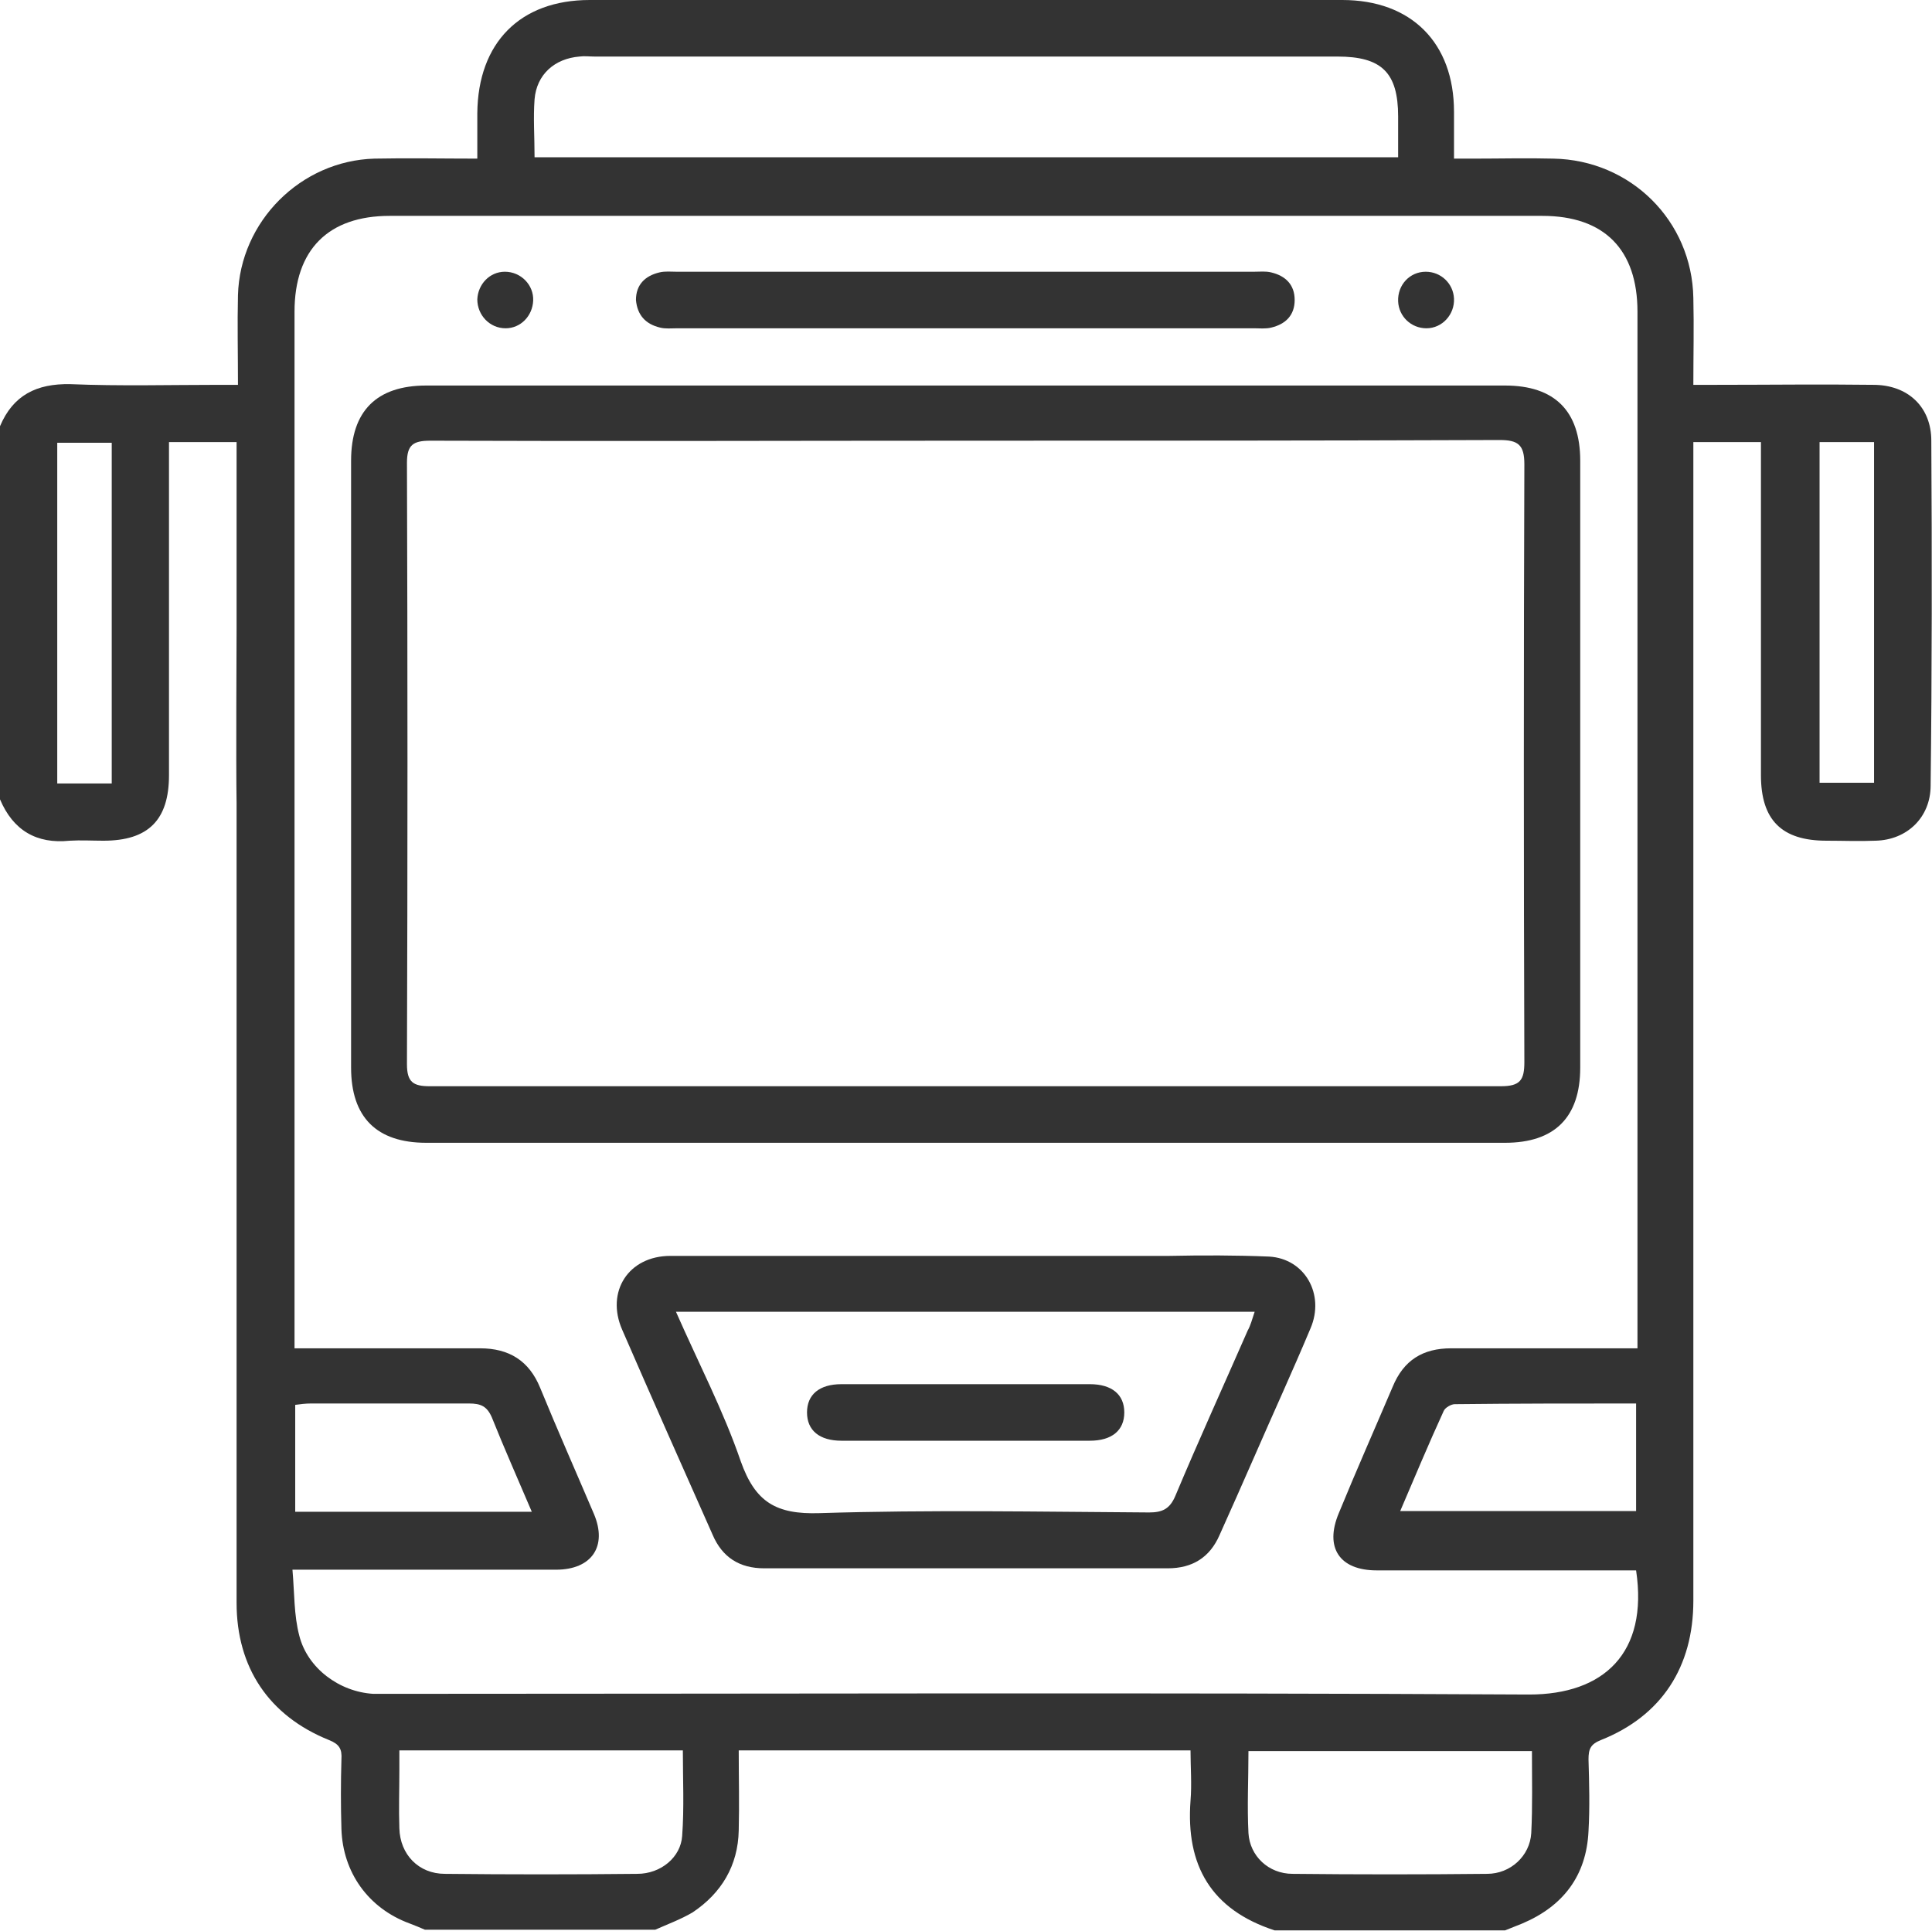
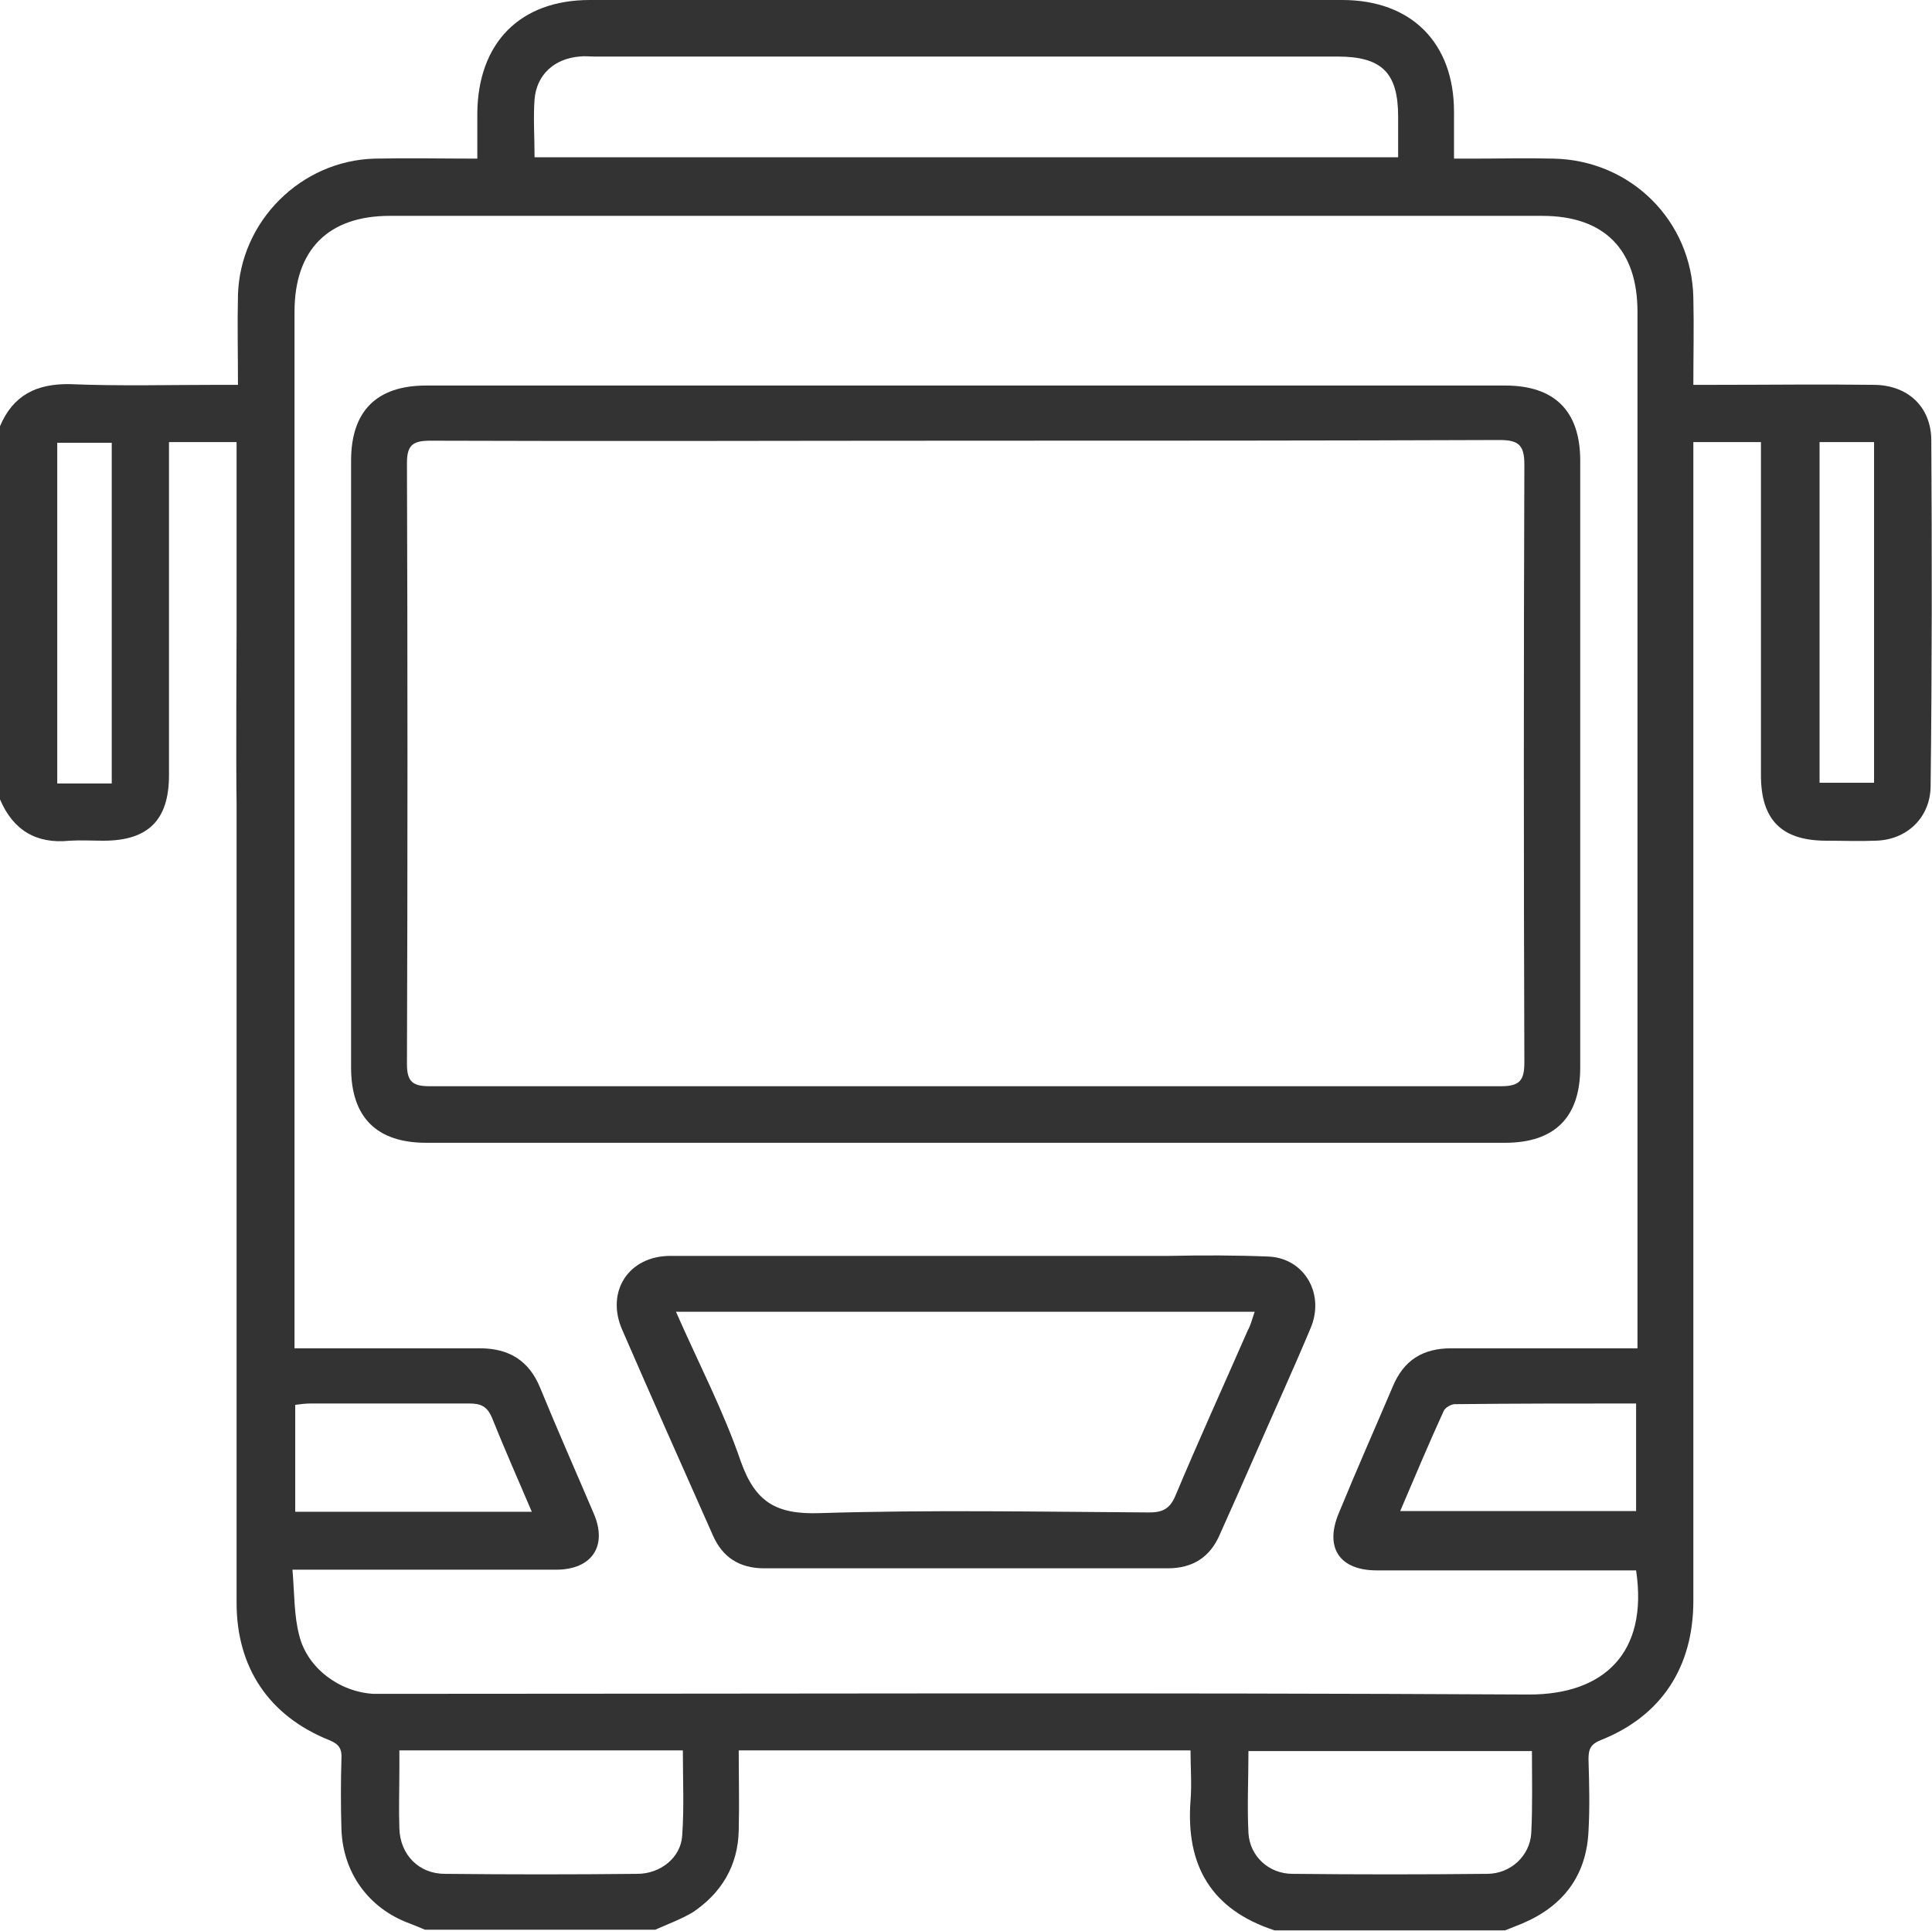
<svg xmlns="http://www.w3.org/2000/svg" version="1.1" id="Capa_1" x="0px" y="0px" viewBox="0 0 28.01 28" style="enable-background:new 0 0 28.01 28;" xml:space="preserve">
  <style type="text/css">
	.st0{fill:#333333;}
</style>
  <g>
    <path class="st0" d="M28,6.39c0-0.49-0.34-0.81-0.84-0.81c-0.76-0.01-1.51,0-2.27,0c-0.1,0-0.2,0-0.34,0c0-0.43,0.01-0.84,0-1.26   c-0.02-1.12-0.91-2-2.03-2.02c-0.38-0.01-0.77,0-1.15,0c-0.09,0-0.18,0-0.29,0c0-0.25,0-0.46,0-0.68C21.08,0.62,20.46,0,19.46,0   c-3.64,0-7.27,0-10.91,0C7.54,0,6.93,0.62,6.92,1.64c0,0.21,0,0.42,0,0.66c-0.51,0-1-0.01-1.49,0C4.36,2.33,3.48,3.21,3.45,4.28   c-0.01,0.42,0,0.84,0,1.3c-0.1,0-0.19,0-0.27,0c-0.72,0-1.44,0.02-2.16-0.01C0.53,5.56,0.19,5.73,0,6.18c0,1.8,0,3.61,0,5.41   c0.19,0.45,0.53,0.65,1.01,0.6c0.16-0.01,0.33,0,0.49,0c0.65,0,0.95-0.3,0.95-0.95c0-1.51,0-3.03,0-4.54c0-0.1,0-0.19,0-0.29   c0.35,0,0.66,0,0.98,0c0,0.91,0,1.8,0,2.7c0,0.19-0.01,1.95,0,2.54c0,0.05,0,0.11,0,0.16c0,3.81,0,7.62,0,11.43   c0,0.94,0.47,1.64,1.34,1.99c0.15,0.06,0.19,0.13,0.18,0.28c-0.01,0.34-0.01,0.67,0,1.01c0.02,0.63,0.39,1.15,0.99,1.37   c0.08,0.03,0.15,0.06,0.22,0.09c1.11,0,2.22,0,3.34,0c0.18-0.08,0.37-0.15,0.54-0.25c0.42-0.28,0.66-0.68,0.67-1.19   c0.01-0.38,0-0.76,0-1.16c2.18,0,4.35,0,6.55,0c0,0.24,0.02,0.49,0,0.73c-0.07,0.94,0.3,1.58,1.22,1.88c1.11,0,2.22,0,3.34,0   c0.08-0.03,0.17-0.07,0.25-0.1c0.59-0.25,0.93-0.69,0.96-1.34c0.02-0.35,0.01-0.69,0-1.04c0-0.15,0.03-0.22,0.18-0.28   c0.88-0.35,1.34-1.06,1.34-2.02c0-5.48,0-10.95,0-16.43c0-0.12,0-0.24,0-0.37c0.32,0,0.64,0,0.98,0c0,0.09,0,0.19,0,0.29   c0,1.51,0,3.03,0,4.54c0,0.65,0.3,0.95,0.95,0.95c0.24,0,0.47,0.01,0.71,0c0.46-0.01,0.8-0.34,0.8-0.8   C28.01,9.73,28.01,8.06,28,6.39z M1.62,11.36c-0.27,0-0.52,0-0.79,0c0-1.65,0-3.28,0-4.94c0.25,0,0.51,0,0.79,0   C1.62,8.06,1.62,9.7,1.62,11.36z M7.75,1.44C7.78,1.08,8.04,0.85,8.4,0.82c0.07-0.01,0.15,0,0.22,0c3.59,0,7.18,0,10.77,0   c0.64,0,0.88,0.23,0.88,0.87c0,0.19,0,0.38,0,0.59c-4.18,0-8.34,0-12.52,0C7.75,1.98,7.73,1.71,7.75,1.44z M9.89,26.62   c-0.02,0.31-0.31,0.55-0.65,0.55c-0.93,0.01-1.86,0.01-2.79,0c-0.38,0-0.65-0.28-0.66-0.66c-0.01-0.28,0-0.56,0-0.85   c0-0.08,0-0.16,0-0.28c1.38,0,2.74,0,4.11,0C9.9,25.81,9.92,26.21,9.89,26.62z M22.2,26.58c-0.02,0.33-0.3,0.59-0.64,0.59   c-0.94,0.01-1.88,0.01-2.82,0c-0.35,0-0.62-0.26-0.64-0.59c-0.02-0.39,0-0.78,0-1.19c1.37,0,2.72,0,4.11,0   C22.21,25.8,22.22,26.19,22.2,26.58z M22.17,24.57c-5.48-0.03-10.96-0.01-16.43-0.01c-0.11,0-0.22,0-0.33,0   c-0.49-0.03-0.95-0.37-1.07-0.84c-0.08-0.3-0.07-0.62-0.1-0.96c0.15,0,0.25,0,0.35,0c1.16,0,2.32,0,3.47,0   c0.52,0,0.75-0.34,0.55-0.81c-0.26-0.61-0.53-1.22-0.78-1.83c-0.16-0.39-0.45-0.57-0.87-0.57c-0.79,0-1.59,0-2.38,0   c-0.1,0-0.19,0-0.31,0c0-0.14,0-0.25,0-0.36c0-2.43,0-4.87,0-7.3c0-0.06,0-0.11,0-0.17c0-0.03,0-0.07,0-0.1c0-1.68,0-5.42,0-7.1   c0-0.9,0.49-1.39,1.38-1.39c5.57,0,11.14,0,16.71,0c0.9,0,1.38,0.49,1.38,1.39c0,4.9,0,9.81,0,14.71c0,0.1,0,0.2,0,0.32   c-0.13,0-0.22,0-0.32,0c-0.79,0-1.59,0-2.38,0c-0.41,0-0.69,0.17-0.85,0.56c-0.26,0.61-0.53,1.22-0.78,1.83   c-0.21,0.5,0.01,0.83,0.55,0.83c1.16,0,2.32,0,3.47,0c0.1,0,0.2,0,0.29,0C23.9,23.97,23.25,24.57,22.17,24.57z M4.28,21.92   c0-0.51,0-1.02,0-1.55c0.07-0.01,0.15-0.02,0.23-0.02c0.76,0,1.53,0,2.29,0c0.17,0,0.26,0.04,0.33,0.2   c0.18,0.45,0.38,0.9,0.58,1.37C6.55,21.92,5.43,21.92,4.28,21.92z M23.72,20.35c0,0.53,0,1.03,0,1.56c-1.13,0-2.26,0-3.42,0   c0.21-0.49,0.41-0.97,0.63-1.45c0.02-0.05,0.11-0.1,0.16-0.1C21.96,20.35,22.83,20.35,23.72,20.35z M27.17,11.35   c-0.25,0-0.51,0-0.79,0c0-1.63,0-3.28,0-4.94c0.27,0,0.52,0,0.79,0C27.17,8.06,27.17,9.69,27.17,11.35z" />
    <path class="st0" d="M21.82,16.57c0.72,0,1.09-0.37,1.09-1.09c0-2.93,0-5.87,0-8.8c0-0.72-0.37-1.09-1.09-1.09   c-5.21,0-10.43,0-15.64,0c-0.72,0-1.09,0.37-1.09,1.09c0,2.93,0,5.87,0,8.8c0,0.72,0.37,1.09,1.09,1.09c2.61,0,5.21,0,7.82,0   S19.22,16.57,21.82,16.57z M6.23,15.75c-0.24,0-0.33-0.06-0.33-0.32c0.01-2.91,0.01-5.81,0-8.72c0-0.26,0.09-0.32,0.34-0.32   c2.6,0.01,5.2,0,7.79,0c2.57,0,5.14,0,7.71-0.01c0.27,0,0.36,0.07,0.36,0.35c-0.01,2.89-0.01,5.78,0,8.67   c0,0.26-0.06,0.35-0.34,0.35C16.59,15.75,11.41,15.75,6.23,15.75z" />
    <path class="st0" d="M18.4,18.22c-0.48-0.02-0.97-0.02-1.45-0.01c-2.09,0-5.84,0-7.23,0c-0.61,0-0.94,0.52-0.7,1.07   c0.43,0.99,0.87,1.98,1.31,2.97c0.14,0.33,0.39,0.49,0.75,0.49c1.95,0,3.9,0,5.85,0c0.36,0,0.61-0.16,0.75-0.48   c0.17-0.38,0.34-0.76,0.51-1.15c0.27-0.62,0.55-1.23,0.81-1.85C19.21,18.77,18.92,18.25,18.4,18.22z M18.09,19.29   c-0.35,0.8-0.71,1.59-1.05,2.4c-0.08,0.19-0.19,0.24-0.38,0.24c-1.6-0.01-3.19-0.04-4.78,0.01c-0.63,0.02-0.93-0.16-1.14-0.75   c-0.25-0.73-0.61-1.42-0.94-2.17c0.15,0,0.25,0,0.35,0c1.23,0,4.69,0,6.68,0c0.35,0,0.7,0,1.05,0c0.1,0,0.19,0,0.31,0   C18.15,19.14,18.13,19.22,18.09,19.29z" />
-     <path class="st0" d="M9.57,4.75c0.08,0.02,0.16,0.01,0.25,0.01c1.39,0,2.79,0,4.18,0c1.39,0,2.79,0,4.18,0   c0.08,0,0.17,0.01,0.25-0.01c0.21-0.05,0.34-0.18,0.34-0.4c0-0.22-0.13-0.35-0.34-0.4c-0.08-0.02-0.16-0.01-0.25-0.01   c-2.79,0-5.58,0-8.37,0c-0.08,0-0.17-0.01-0.25,0.01c-0.21,0.05-0.34,0.18-0.34,0.4C9.24,4.57,9.36,4.7,9.57,4.75z" />
-     <path class="st0" d="M15.8,20.07c-1.2,0-2.4,0-3.6,0c-0.32,0-0.5,0.15-0.5,0.41c0,0.26,0.18,0.41,0.5,0.41c0.6,0,1.2,0,1.8,0   c0.6,0,1.2,0,1.8,0c0.32,0,0.5-0.15,0.5-0.41C16.3,20.22,16.12,20.07,15.8,20.07z" />
-     <path class="st0" d="M7.33,4.76c0.22,0,0.39-0.18,0.4-0.4c0.01-0.23-0.18-0.42-0.41-0.42c-0.22,0-0.39,0.18-0.4,0.4   C6.92,4.57,7.1,4.76,7.33,4.76z" />
-     <path class="st0" d="M20.68,4.76c0.23,0,0.41-0.2,0.4-0.43c-0.01-0.22-0.19-0.39-0.41-0.39c-0.23,0-0.41,0.19-0.4,0.43   C20.28,4.59,20.46,4.76,20.68,4.76z" />
  </g>
</svg>